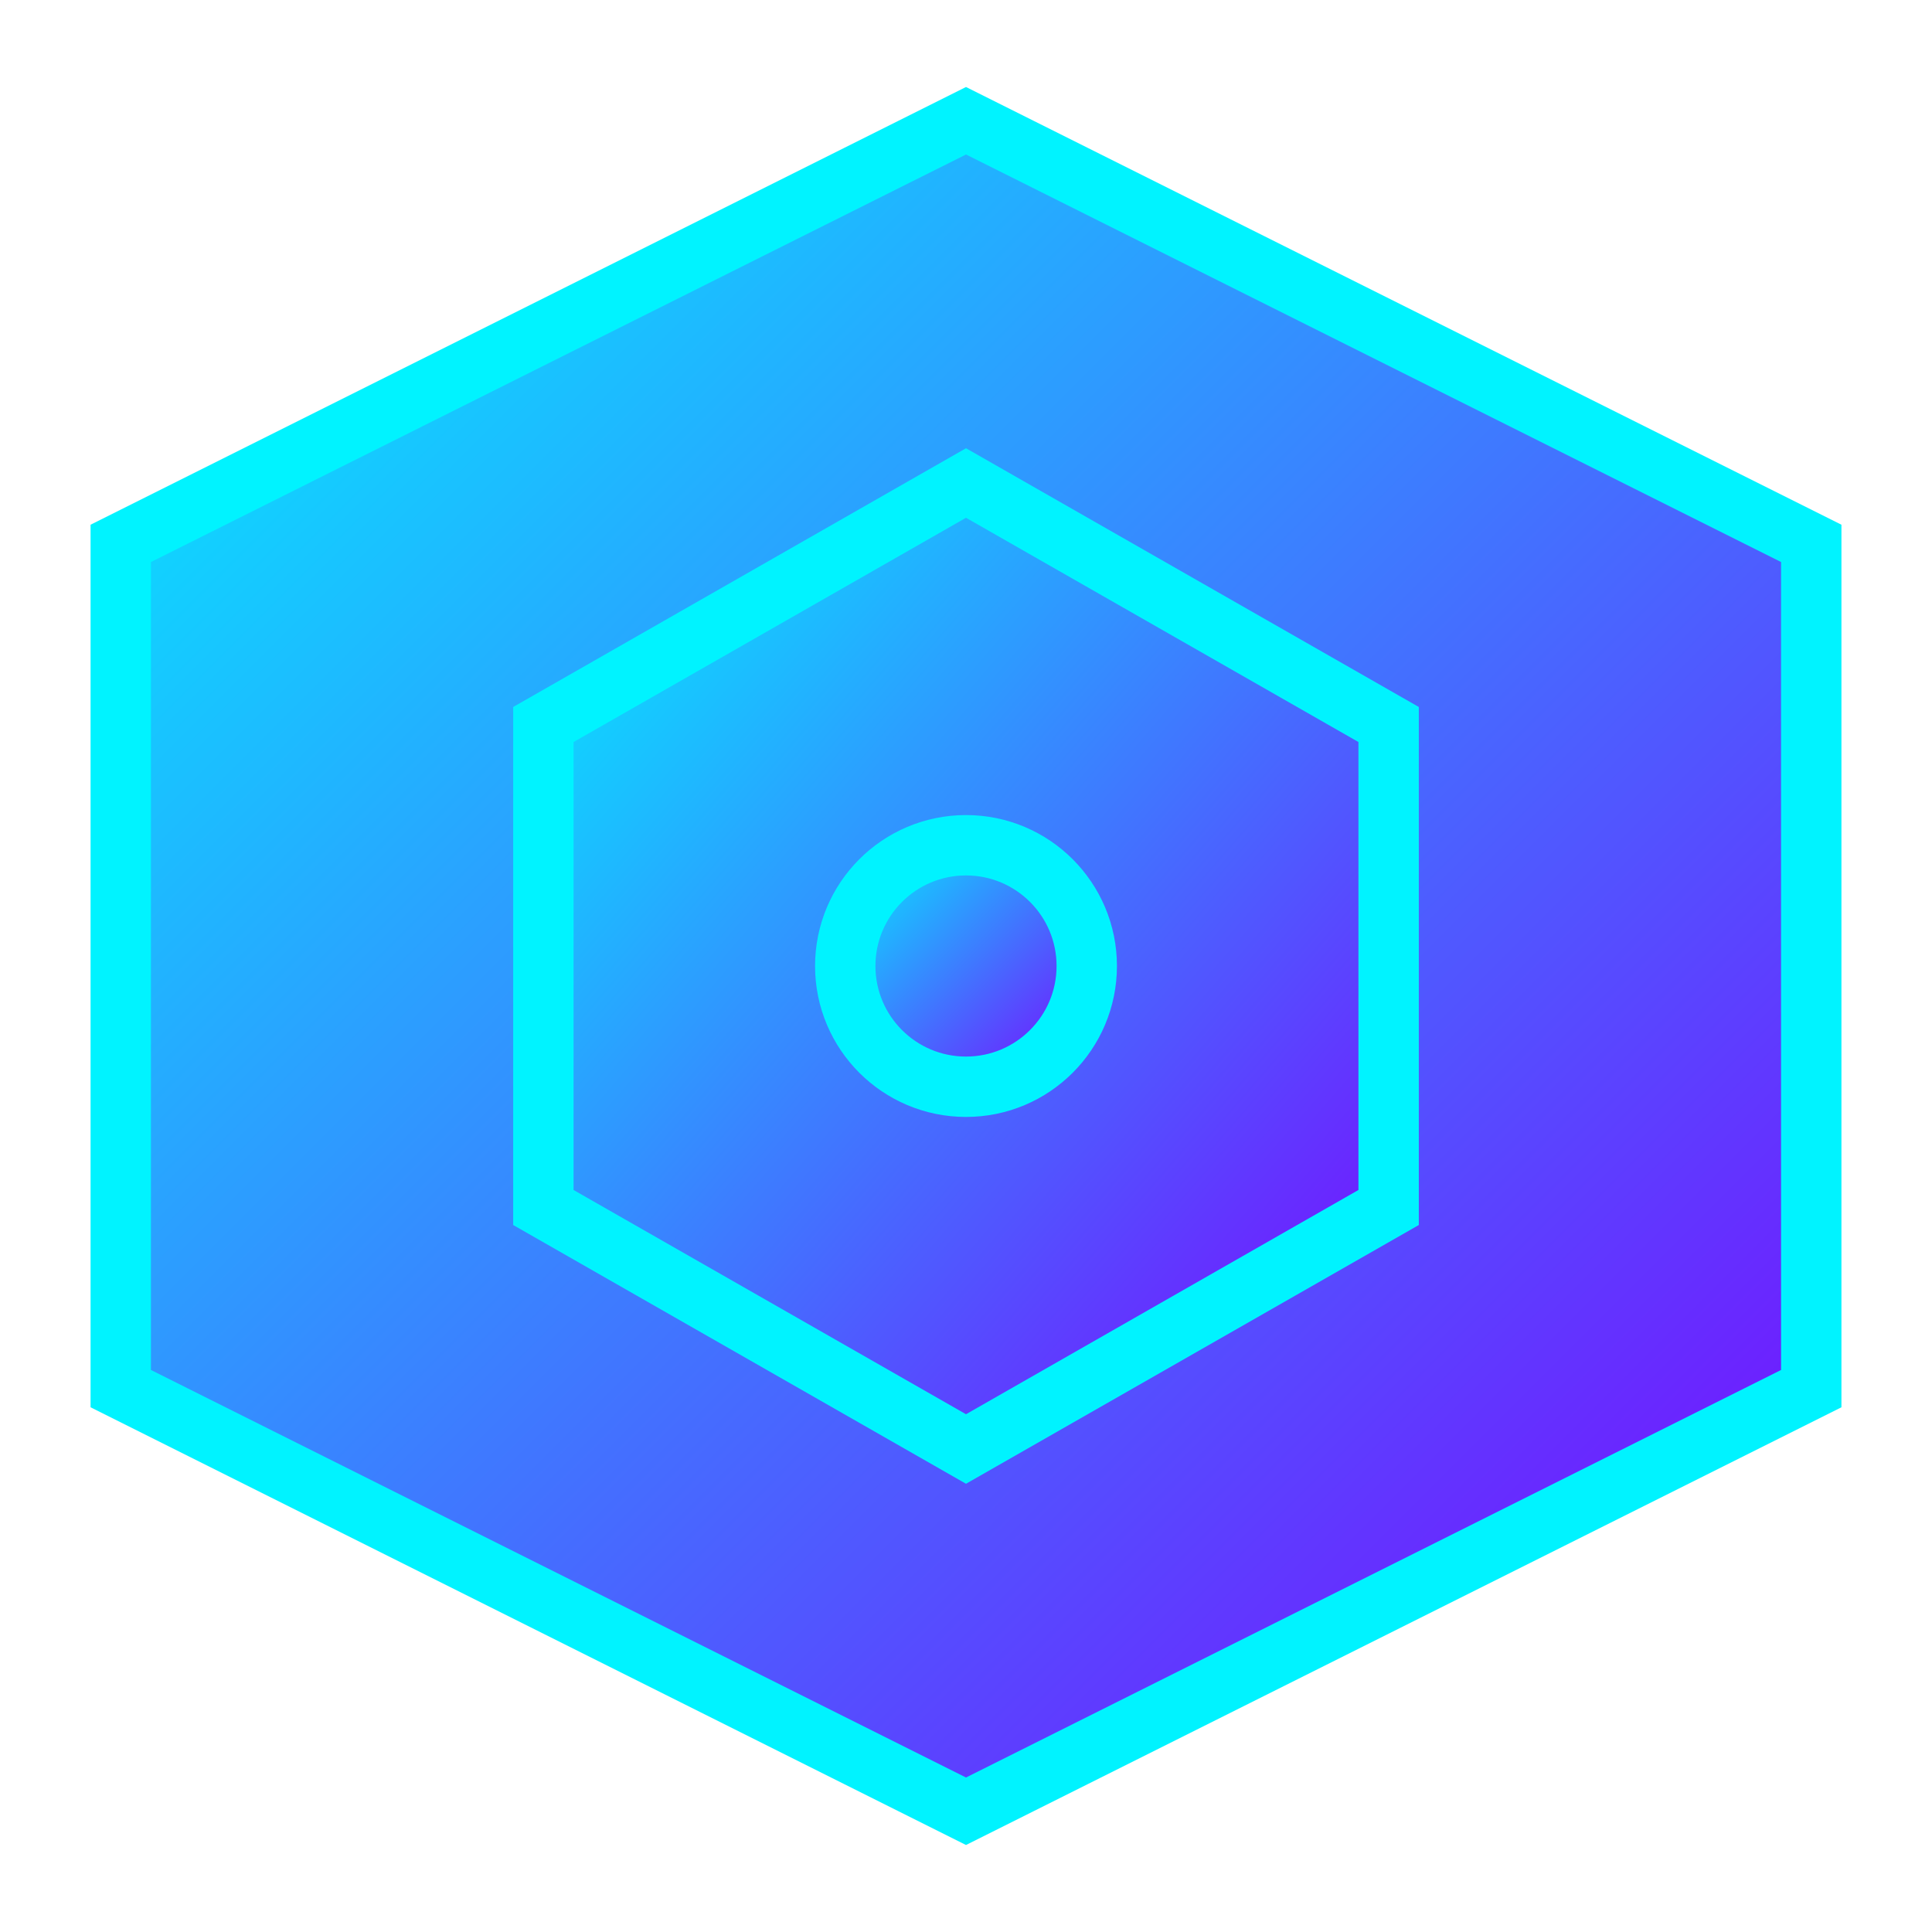
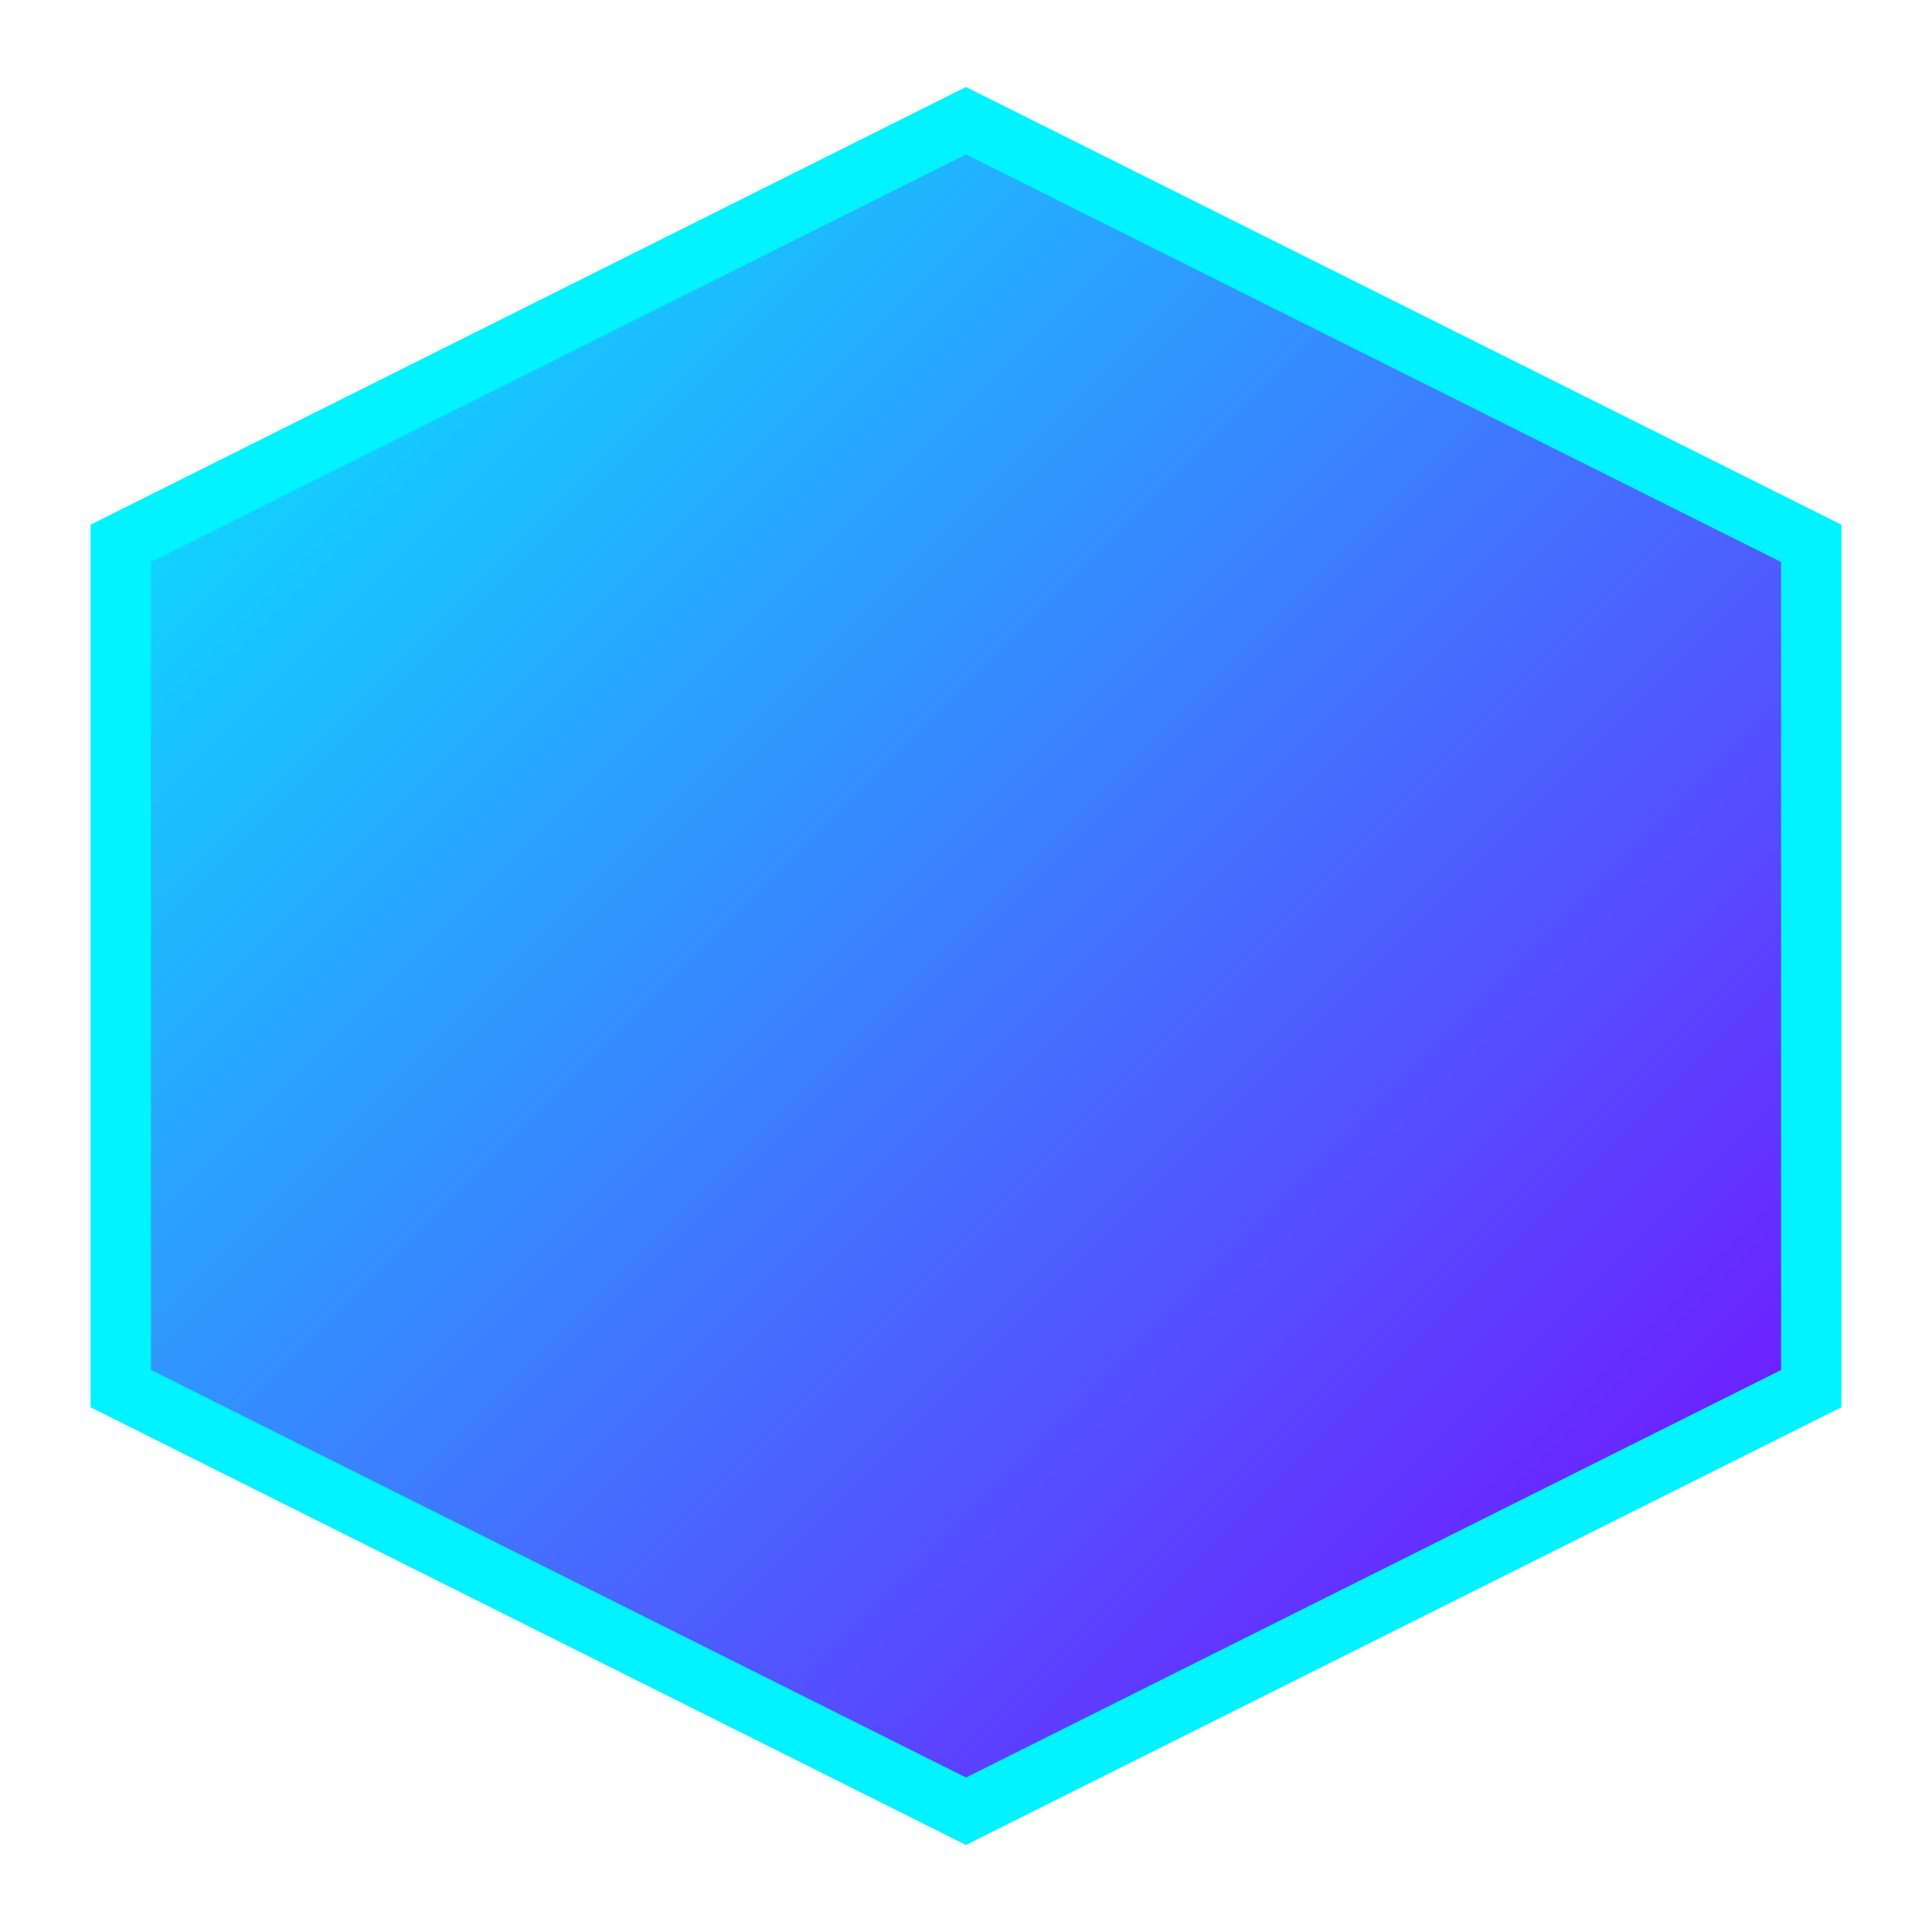
<svg xmlns="http://www.w3.org/2000/svg" width="32" height="32" viewBox="0 0 32 32">
  <defs>
    <linearGradient id="gradient" x1="0%" y1="0%" x2="100%" y2="100%">
      <stop offset="0%" style="stop-color:#00f3ff" />
      <stop offset="100%" style="stop-color:#7d00ff" />
    </linearGradient>
  </defs>
  <g fill="url(#gradient)" stroke="#00f3ff" stroke-width="1">
    <path d="M16 2L30 9V23L16 30L2 23V9L16 2Z" />
-     <path d="M16 8L23 12V20L16 24L9 20V12L16 8Z" />
-     <circle cx="16" cy="16" r="2" />
  </g>
</svg>